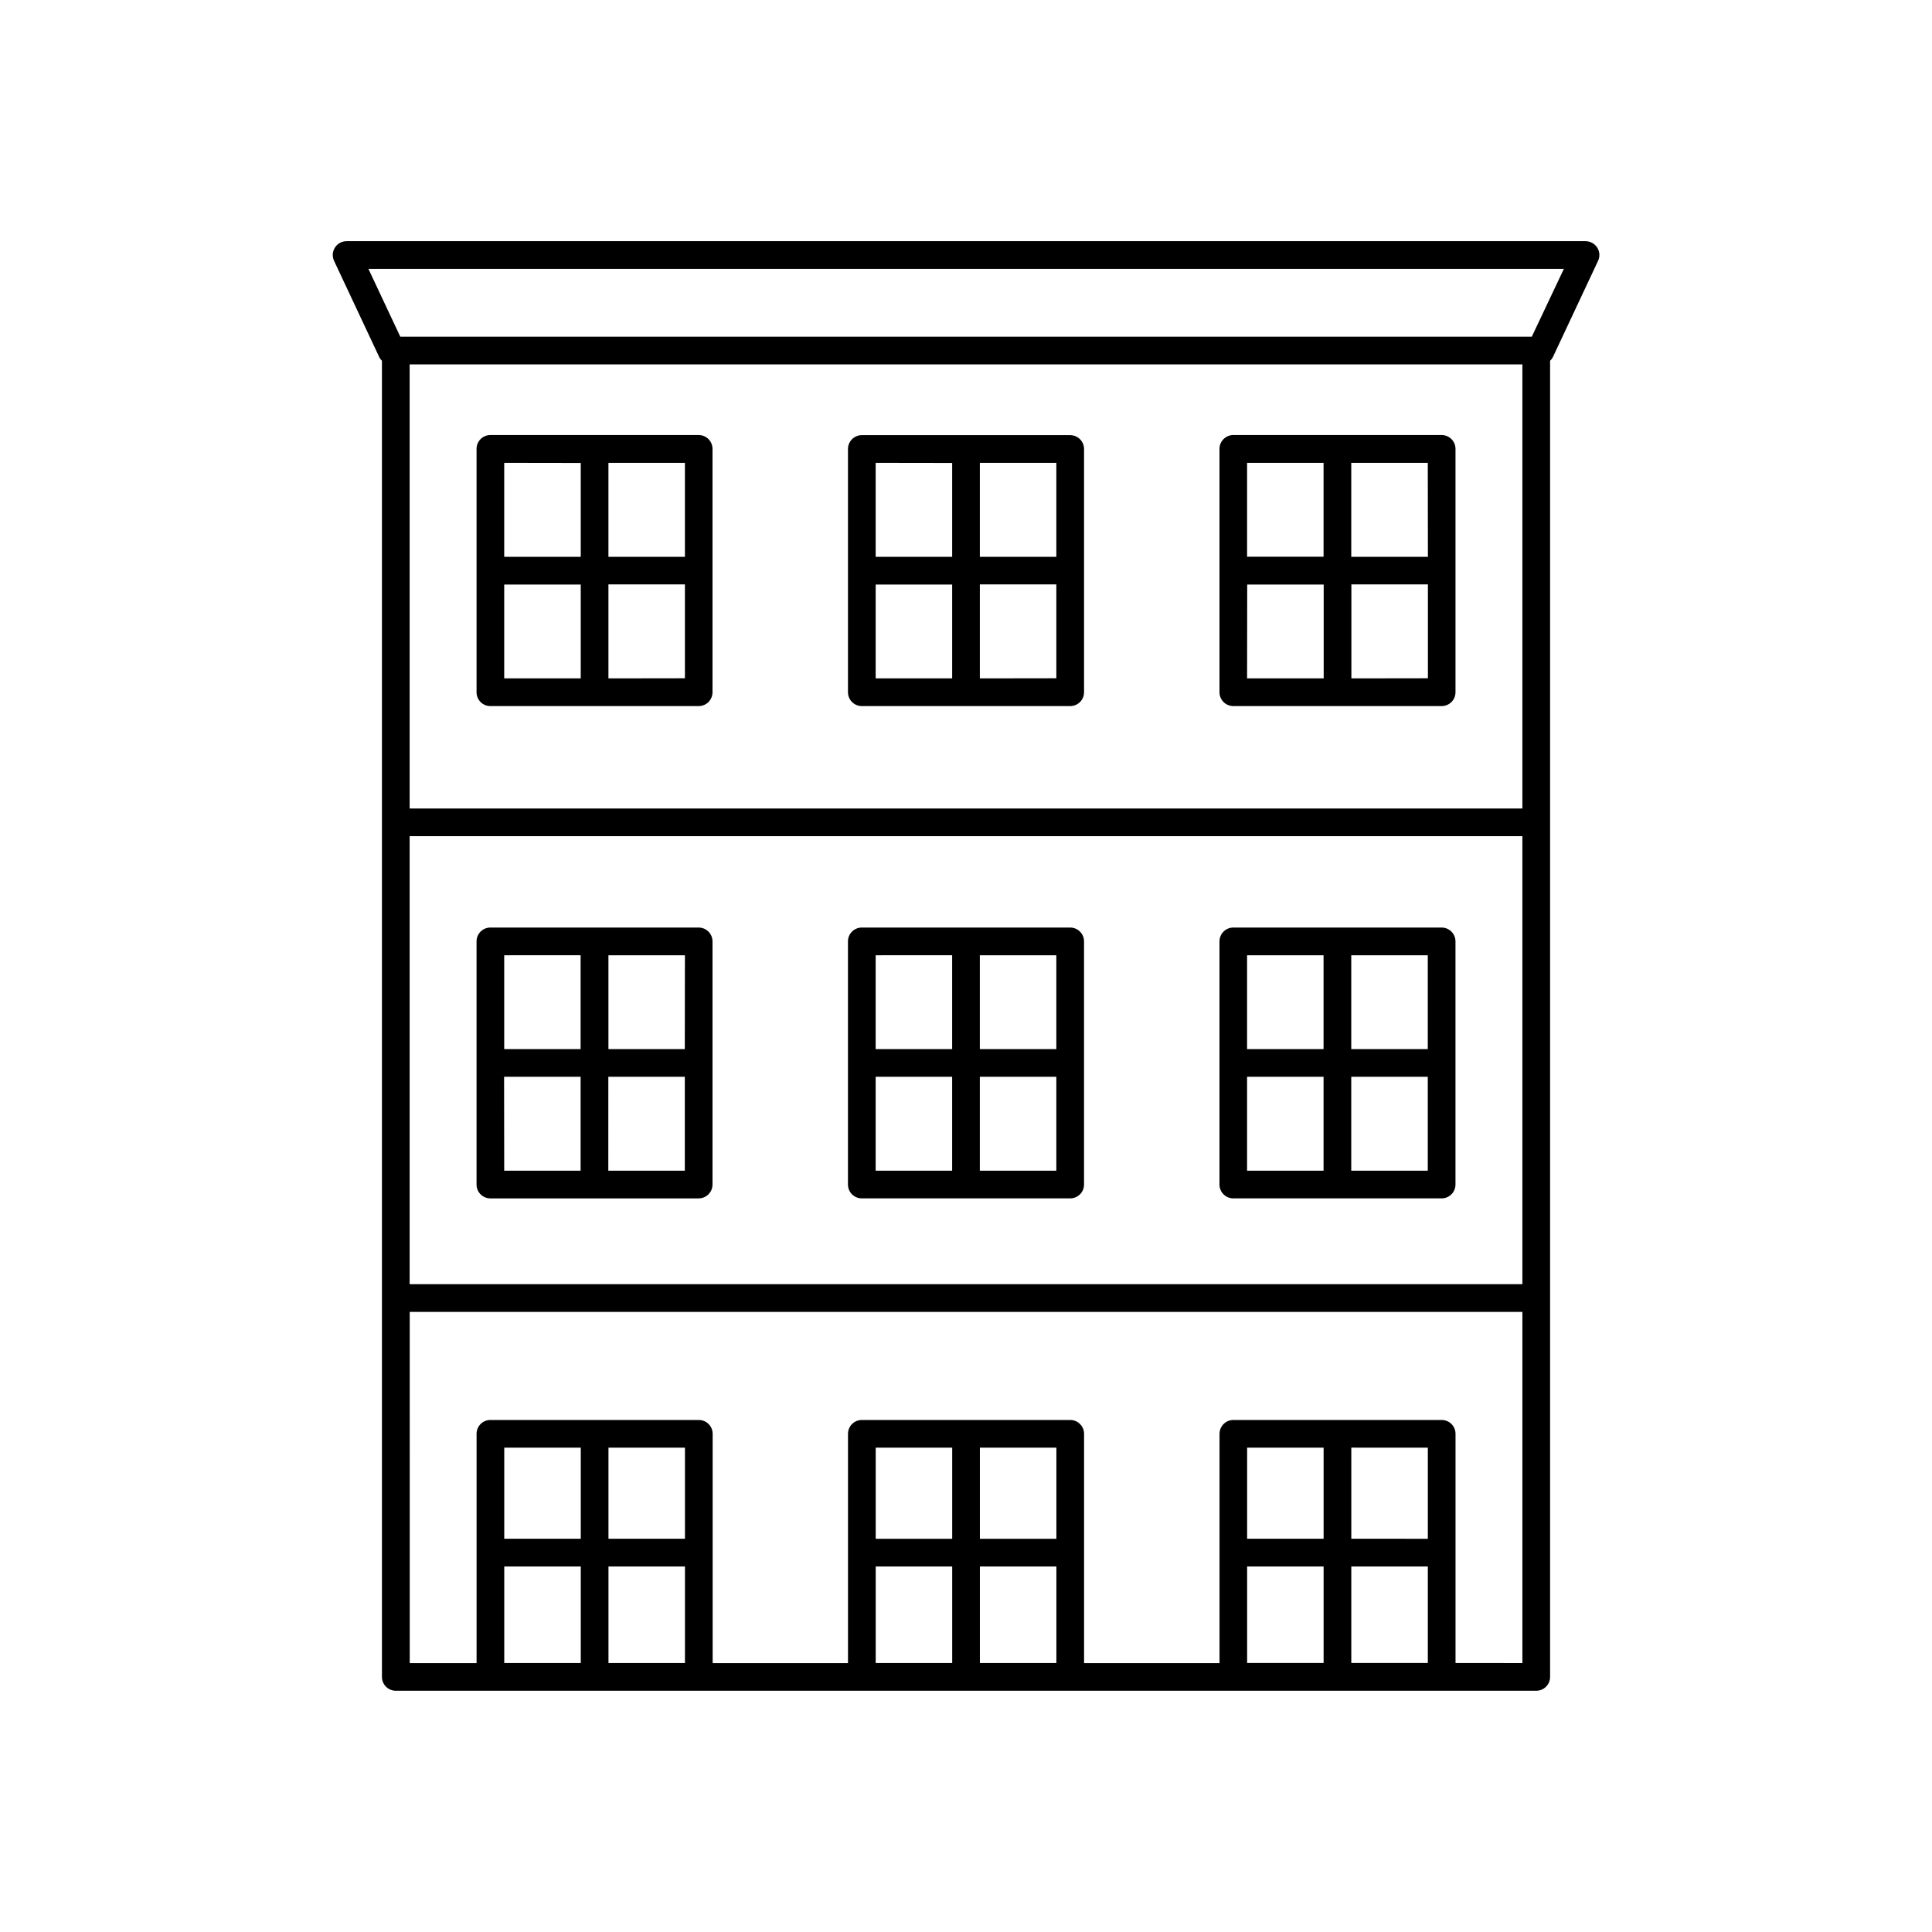
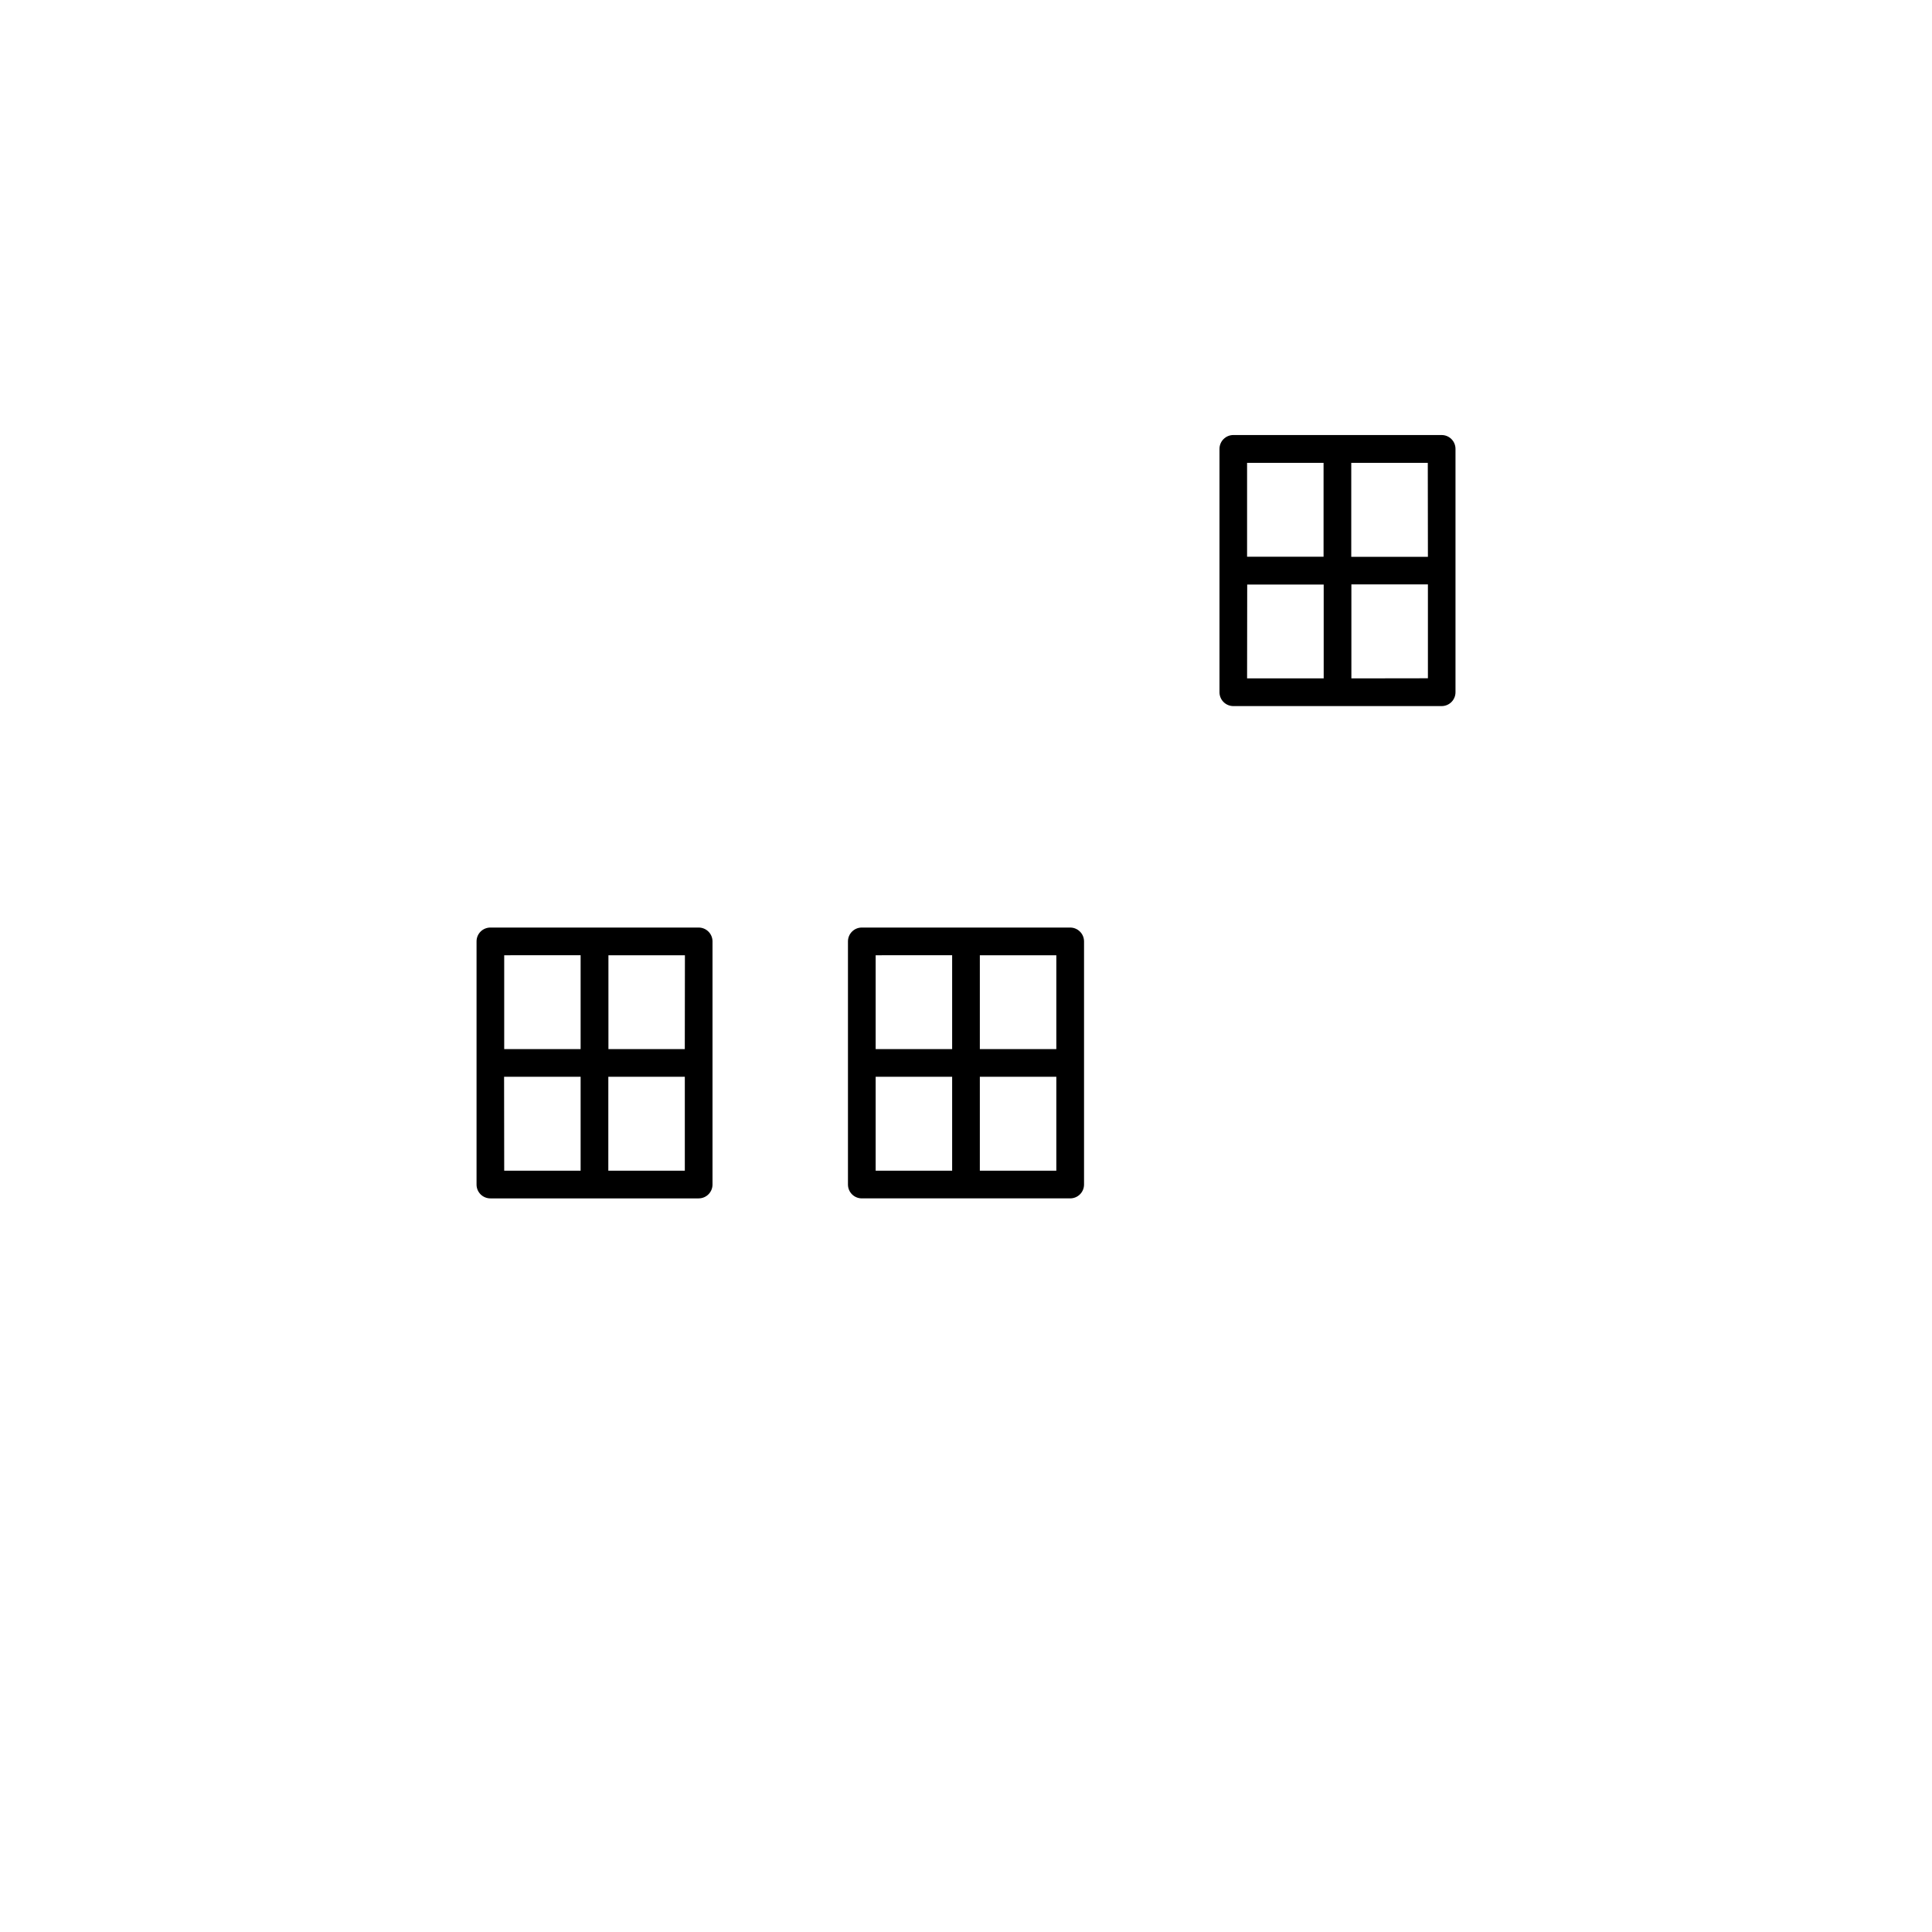
<svg xmlns="http://www.w3.org/2000/svg" fill="#000000" width="800px" height="800px" version="1.1" viewBox="144 144 512 512">
  <g>
-     <path d="m567.28 209.62c-0.672-1.062-1.84-1.703-3.098-1.703h-328.33c-1.258-0.004-2.426 0.637-3.098 1.699-0.672 1.059-0.754 2.391-0.219 3.523l11.887 25.32c0.188 0.43 0.457 0.816 0.797 1.141v348.8c0 2.027 1.645 3.668 3.672 3.668h302.23c2.027 0 3.668-1.641 3.668-3.668v-348.8c0.336-0.309 0.605-0.68 0.797-1.09l11.887-25.32c0.566-1.141 0.496-2.496-0.188-3.57zm-314.72 155.98h294.89v118.72h-294.89zm294.89-7.34-294.89-0.004v-117.68h294.89zm-221.93 169.38v24.148l-20.27-0.004v-24.145zm-27.609 24.148-20.281-0.004v-24.145h20.281zm-20.281 7.34h20.281v25.586l-20.281-0.004zm27.621 25.586v-25.586h20.27v25.586zm118.7-57.07v24.148h-20.27v-24.152zm-27.609 24.148h-20.27v-24.152h20.27zm-20.27 7.34h20.27v25.586h-20.27zm27.609 25.586v-25.586h20.27v25.586zm118.71-57.07v24.148l-20.281-0.012v-24.145zm-27.621 24.137h-20.27v-24.145h20.27zm-20.27 7.34h20.27v25.586h-20.27zm27.609 25.586v-25.586h20.281v25.586zm27.621 0v-60.73c0-0.977-0.387-1.91-1.074-2.598s-1.621-1.074-2.594-1.074h-55.203c-2.027 0-3.672 1.645-3.672 3.672v60.762h-35.895v-60.762c0-0.977-0.387-1.91-1.078-2.598-0.688-0.688-1.621-1.074-2.594-1.074h-55.223c-2.027 0-3.668 1.645-3.668 3.672v60.762h-35.867v-60.762c0-0.977-0.387-1.91-1.078-2.598-0.688-0.688-1.621-1.074-2.594-1.074h-55.223c-0.973-0.004-1.91 0.383-2.598 1.07-0.688 0.691-1.074 1.625-1.07 2.602v60.762h-17.711l-0.004-93.078h294.87v93.066zm20.211-351.48h-299.86l-8.441-17.969h316.8z" />
-     <path d="m273.96 331.12h55.191c2.027 0 3.672-1.641 3.672-3.668v-64.465c0.008-0.977-0.375-1.918-1.062-2.613-0.691-0.695-1.629-1.086-2.609-1.086h-55.191c-0.973 0-1.91 0.383-2.598 1.074-0.688 0.688-1.074 1.621-1.07 2.598v64.434c-0.02 0.984 0.359 1.934 1.051 2.637 0.688 0.699 1.633 1.094 2.617 1.09zm3.66-32.215h20.281v24.875h-20.281zm27.621 24.875v-24.906h20.27v24.875zm20.27-32.215h-20.27v-24.906h20.27zm-27.609-24.875v24.875h-20.281v-24.906z" />
-     <path d="m372.39 331.12h55.223c2.027 0 3.672-1.641 3.672-3.668v-64.465c0-0.973-0.387-1.906-1.078-2.594-0.688-0.688-1.621-1.074-2.594-1.074h-55.223c-2.027 0-3.668 1.641-3.668 3.668v64.434c-0.008 0.98 0.375 1.922 1.062 2.613 0.691 0.695 1.629 1.086 2.606 1.086zm3.672-32.215h20.27v24.875h-20.27zm27.609 24.875v-24.906h20.27v24.875zm20.27-32.215h-20.27v-24.906h20.27zm-27.609-24.875v24.875h-20.27v-24.906z" />
    <path d="m470.85 331.12h55.203c2.027 0 3.668-1.641 3.668-3.668v-64.465c0.008-0.977-0.375-1.918-1.062-2.613-0.691-0.695-1.629-1.086-2.606-1.086h-55.203c-2.027 0-3.672 1.645-3.672 3.672v64.434c-0.016 0.98 0.363 1.93 1.055 2.633 0.691 0.699 1.633 1.094 2.617 1.094zm3.672-32.215h20.27v24.875h-20.301zm27.609 24.875v-24.906h20.281v24.875zm20.281-32.215h-20.312v-24.906h20.281zm-27.652-24.906v24.875h-20.27v-24.875z" />
    <path d="m329.15 389.81h-55.191c-0.973 0-1.91 0.387-2.598 1.074s-1.074 1.625-1.07 2.598v64.434c-0.004 0.973 0.383 1.91 1.07 2.598s1.625 1.074 2.598 1.07h55.191c2.027 0 3.672-1.641 3.672-3.668v-64.434c0-2.027-1.645-3.672-3.672-3.672zm-3.672 32.207h-20.238v-24.863h20.27zm-27.609-24.867v24.867h-20.25v-24.863zm-20.281 32.207h20.281v24.887h-20.25zm27.621 24.887 0.004-24.887h20.27v24.887z" />
    <path d="m427.61 389.81h-55.223c-2.027 0-3.668 1.645-3.668 3.672v64.434c0 2.027 1.641 3.668 3.668 3.668h55.223c2.027 0 3.672-1.641 3.672-3.668v-64.434c0-0.973-0.387-1.906-1.078-2.594-0.688-0.691-1.621-1.078-2.594-1.078zm-3.672 32.207h-20.27v-24.863h20.27zm-27.609-24.867v24.867h-20.27v-24.863zm-20.27 32.207h20.27v24.887h-20.27zm27.609 24.887v-24.887h20.27v24.887z" />
-     <path d="m526.05 389.81h-55.203c-2.027 0-3.672 1.645-3.672 3.672v64.434c0 2.027 1.645 3.668 3.672 3.668h55.203c2.027 0 3.668-1.641 3.668-3.668v-64.434c0-0.973-0.387-1.906-1.074-2.594-0.688-0.691-1.621-1.078-2.594-1.078zm-3.672 32.207h-20.281v-24.863h20.281zm-27.621-24.863v24.867l-20.27-0.004v-24.863zm-20.27 32.207h20.27v24.887l-20.27-0.004zm27.609 24.887v-24.891h20.281v24.887z" />
  </g>
</svg>